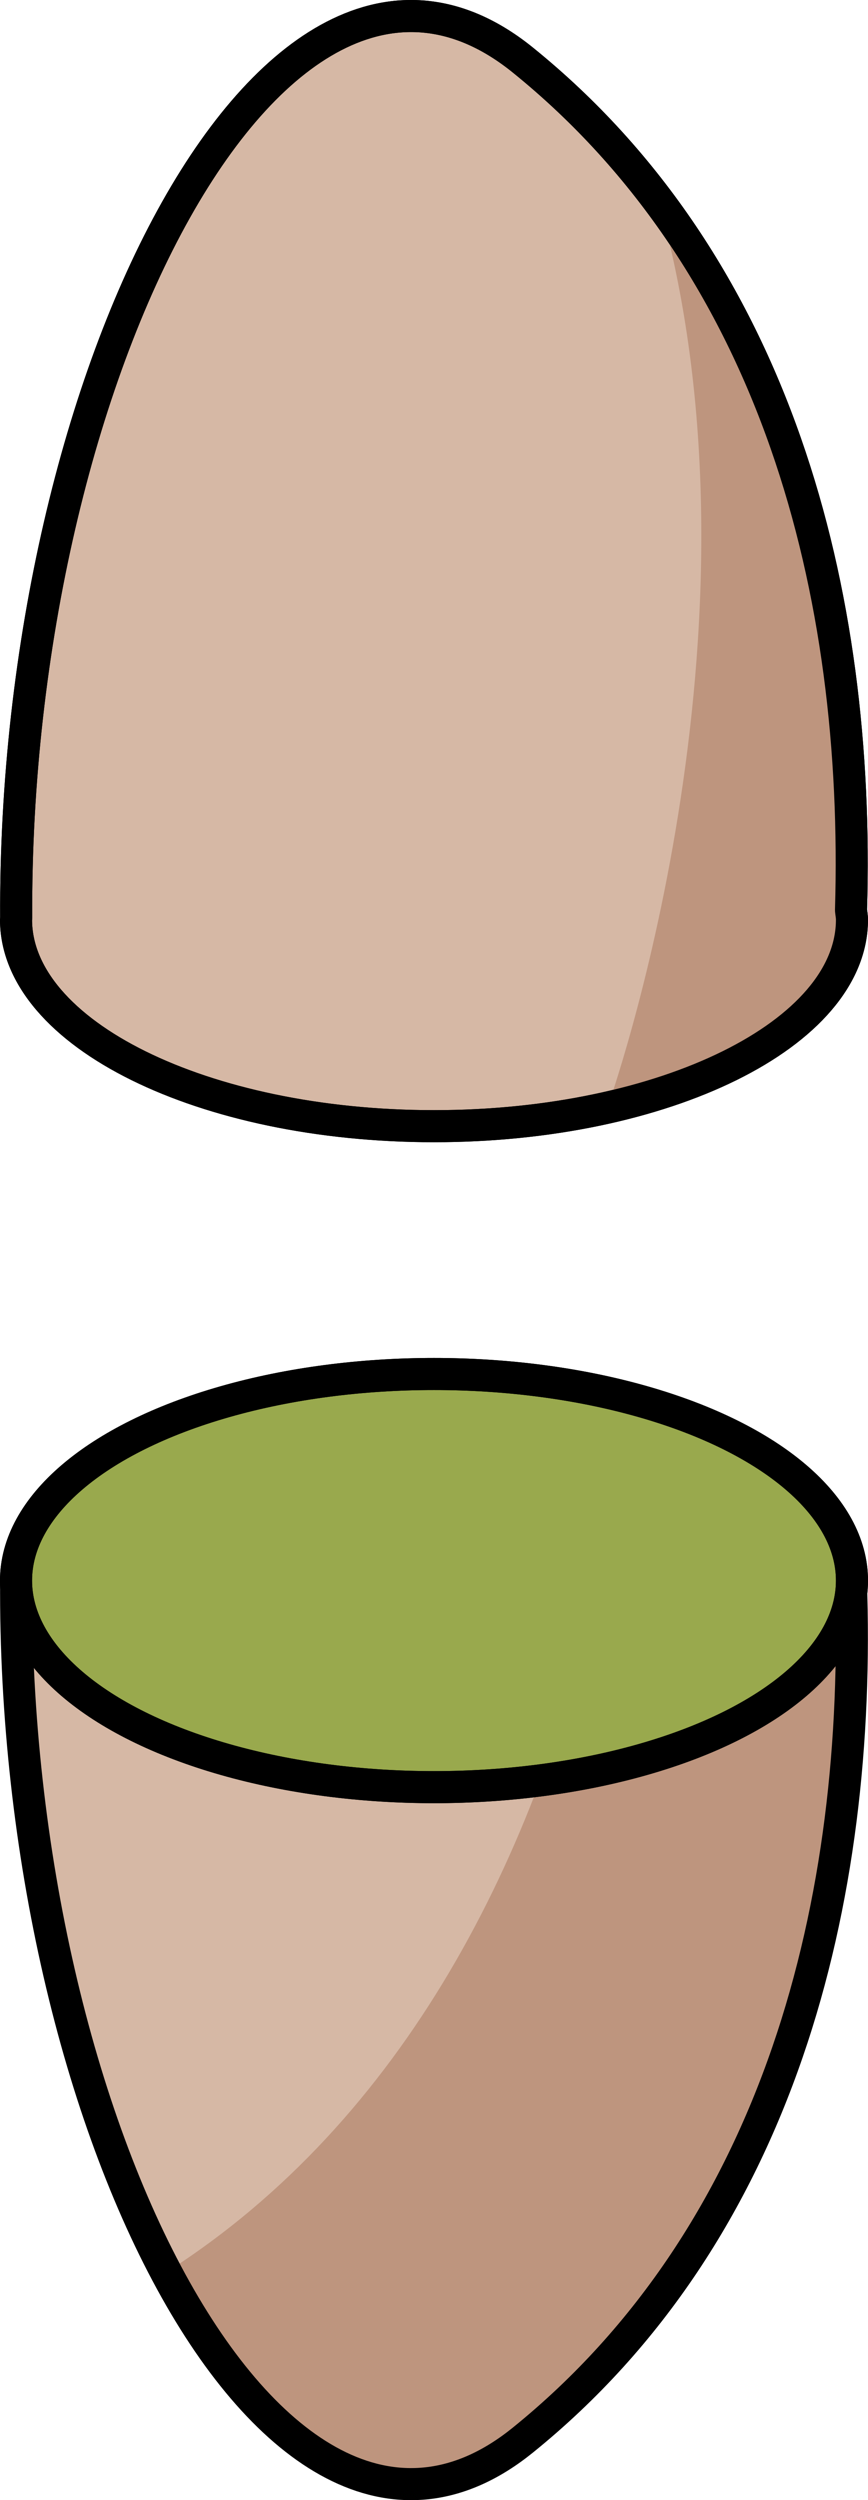
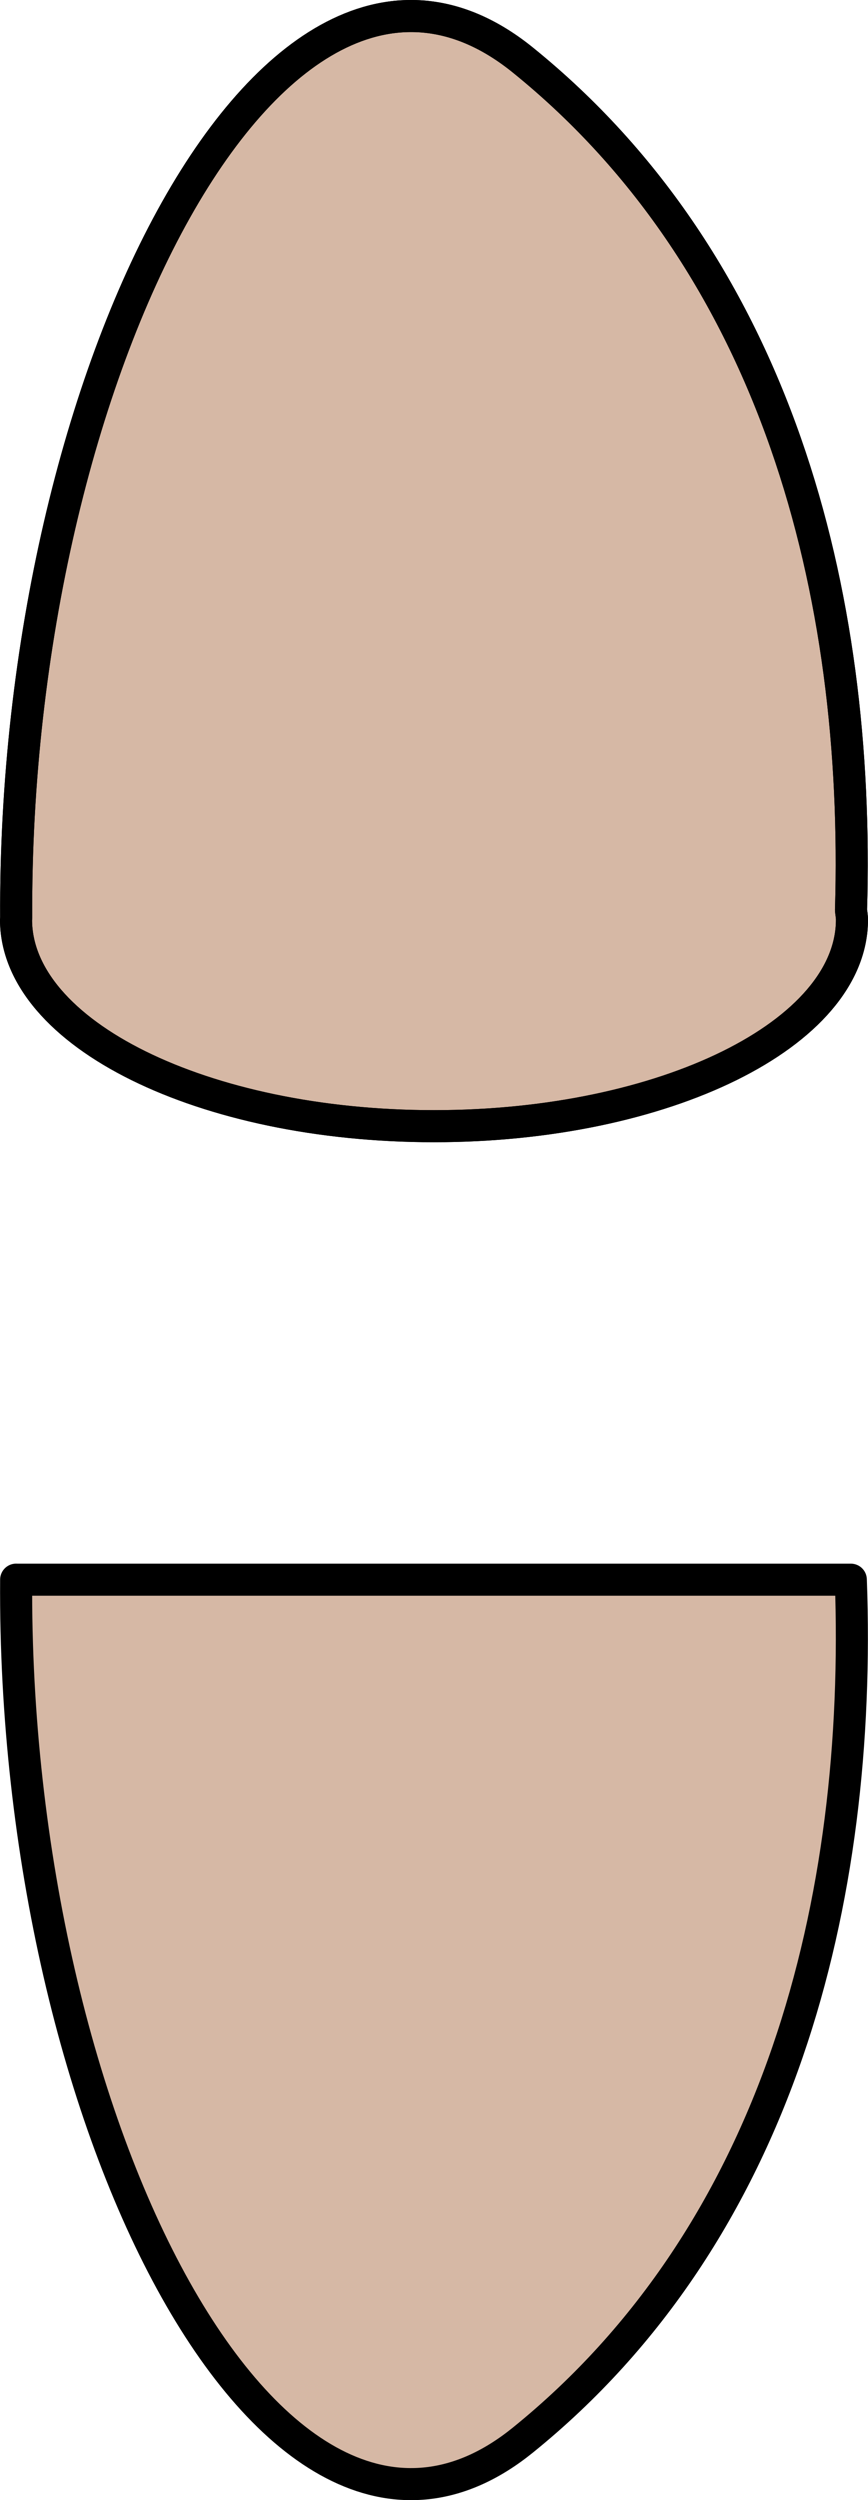
<svg xmlns="http://www.w3.org/2000/svg" version="1.1" id="Layer_1" x="0px" y="0px" width="27.076px" height="77.962px" viewBox="0 0 27.076 77.962" enable-background="new 0 0 27.076 77.962" xml:space="preserve">
  <g>
    <g>
      <path fill="#D6B8A5" d="M0.504,49.258C0.388,66.295,8.614,82.314,16.307,76.092c8.015-6.481,10.594-16.841,10.233-26.833H0.504z" />
-       <path fill="#BE957E" d="M26.551,49.819c-0.005-0.187-0.006-0.374-0.013-0.561h-7.846c-1.898,8.589-6.079,16.859-13.499,21.594    c1.514,2.853,3.295,4.962,5.192,5.961c0.007,0.003,0.013,0.008,0.02,0.011c0.219,0.115,0.44,0.211,0.663,0.295    c0.022,0.009,0.045,0.019,0.067,0.028c0.207,0.075,0.414,0.133,0.623,0.181c0.038,0.009,0.075,0.021,0.113,0.029    c0.194,0.04,0.388,0.062,0.583,0.078c0.052,0.004,0.104,0.014,0.156,0.016c0.182,0.009,0.364-0.001,0.547-0.014    c0.065-0.005,0.13-0.002,0.195-0.01c0.172-0.02,0.344-0.059,0.517-0.098c0.075-0.017,0.15-0.026,0.225-0.047    c0.166-0.046,0.331-0.113,0.497-0.178c0.082-0.032,0.163-0.054,0.244-0.091c0.167-0.075,0.333-0.172,0.5-0.267    c0.08-0.045,0.159-0.08,0.239-0.129c0.225-0.141,0.449-0.304,0.674-0.482c0.02-0.016,0.041-0.027,0.061-0.043    c0.012-0.01,0.022-0.02,0.034-0.03c0.508-0.413,0.994-0.842,1.459-1.284c0.166-0.158,0.316-0.326,0.477-0.487    c0.301-0.302,0.602-0.604,0.884-0.919c0.179-0.2,0.344-0.409,0.515-0.613c0.242-0.289,0.486-0.577,0.714-0.875    c0.174-0.227,0.336-0.462,0.501-0.694c0.205-0.287,0.41-0.575,0.602-0.87c0.163-0.249,0.315-0.504,0.469-0.758    c0.175-0.289,0.348-0.579,0.512-0.874c0.149-0.268,0.29-0.54,0.43-0.813c0.149-0.291,0.294-0.583,0.433-0.878    c0.134-0.286,0.263-0.574,0.388-0.865s0.245-0.583,0.361-0.878c0.119-0.303,0.236-0.608,0.345-0.915    c0.103-0.288,0.2-0.579,0.295-0.871c0.104-0.32,0.208-0.641,0.302-0.965c0.083-0.283,0.158-0.568,0.233-0.853    c0.09-0.339,0.18-0.677,0.26-1.019c0.063-0.271,0.118-0.545,0.175-0.818c0.075-0.36,0.153-0.72,0.218-1.083    c0.044-0.248,0.079-0.498,0.119-0.747c0.063-0.392,0.127-0.783,0.178-1.178c0.023-0.182,0.039-0.365,0.06-0.547    c0.183-1.586,0.279-3.187,0.293-4.787c0.001-0.12,0.007-0.24,0.007-0.36C26.574,50.679,26.561,50.249,26.551,49.819z" />
      <path fill="none" stroke="#000000" stroke-linecap="round" stroke-linejoin="round" stroke-miterlimit="10" d="M0.504,49.258    C0.388,66.295,8.614,82.314,16.307,76.092c8.015-6.481,10.594-16.841,10.233-26.833H0.504z" />
-       <ellipse fill="#99A94D" stroke="#000000" stroke-linecap="round" stroke-linejoin="round" stroke-miterlimit="10" cx="13.538" cy="49.287" rx="13.038" ry="6.442" />
-       <ellipse fill="none" stroke="#000000" stroke-linecap="round" stroke-linejoin="round" stroke-miterlimit="10" cx="13.538" cy="49.287" rx="13.038" ry="6.442" />
    </g>
    <g>
      <path fill="#D6B8A5" stroke="#000000" stroke-linecap="round" stroke-linejoin="round" stroke-miterlimit="10" d="M26.546,28.381    C26.84,18.489,24.236,8.282,16.307,1.87C8.625-4.342,0.415,11.619,0.505,28.627c0,0.016-0.005,0.032-0.005,0.049    c0,3.558,5.837,6.442,13.038,6.442c7.201,0,13.038-2.884,13.038-6.442C26.576,28.576,26.555,28.48,26.546,28.381z" />
    </g>
-     <path fill="#BE957E" d="M20.56,6.316c3.711,13.369-1.602,28.193-1.61,28.215c4.496-1.016,7.626-3.253,7.626-5.856   c0-0.099-0.021-0.196-0.03-0.294C26.779,20.539,25.179,12.506,20.56,6.316z" />
    <g>
      <path fill="none" stroke="#000000" stroke-linecap="round" stroke-linejoin="round" stroke-miterlimit="10" d="M26.546,28.381    C26.84,18.489,24.236,8.282,16.307,1.87C8.625-4.342,0.415,11.619,0.505,28.627c0,0.016-0.005,0.032-0.005,0.049    c0,3.558,5.837,6.442,13.038,6.442c7.201,0,13.038-2.884,13.038-6.442C26.576,28.576,26.555,28.48,26.546,28.381z" />
    </g>
  </g>
</svg>